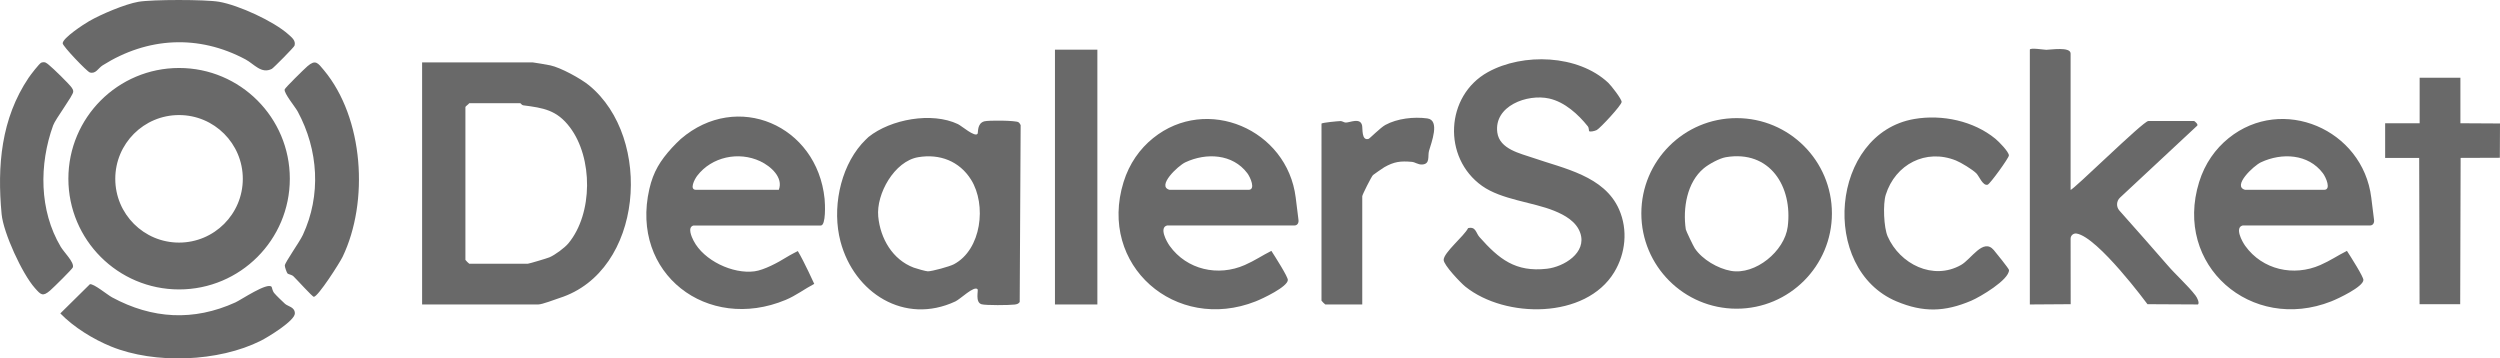
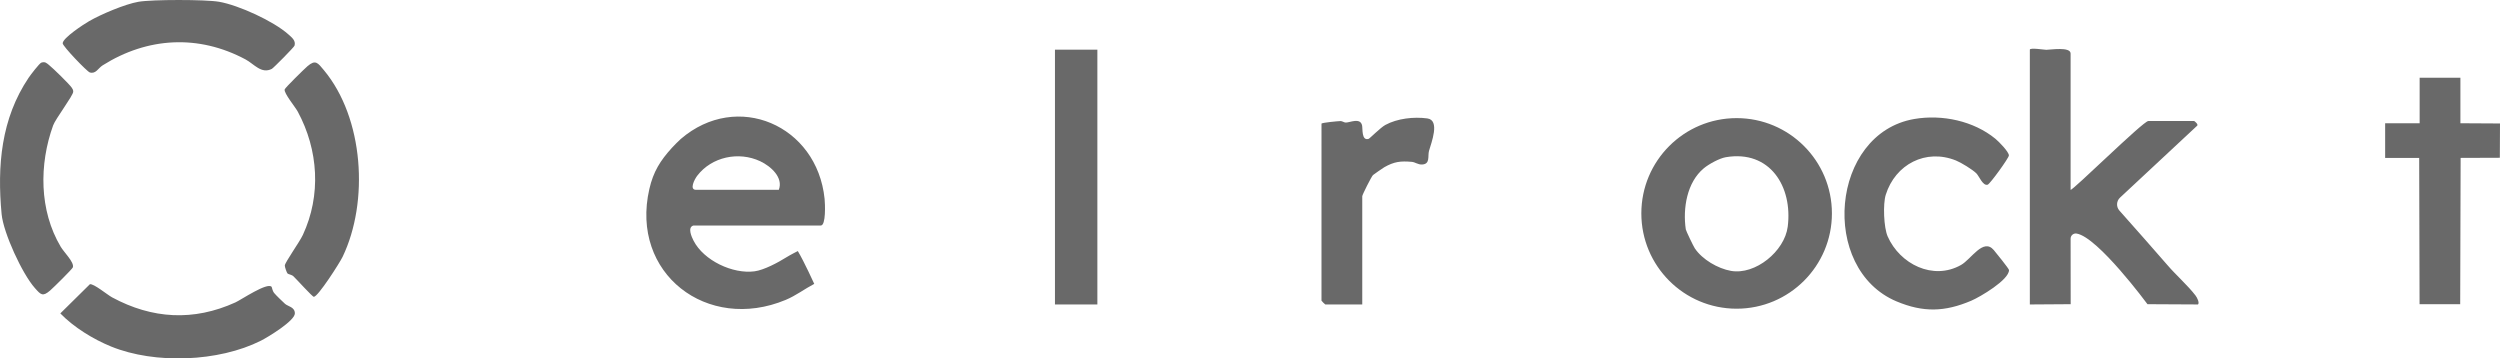
<svg xmlns="http://www.w3.org/2000/svg" id="Layer_2" data-name="Layer 2" viewBox="0 0 2129.61 305.32">
  <defs>
    <style>.cls-1{fill:#696969}</style>
  </defs>
  <g id="Layer_1-2" data-name="Layer 1">
    <g id="pBYOVG">
-       <path d="M359.57 259.37V53.18h94.41c.77 0 12.54 2.01 14.85 2.51 8.72 1.87 25.82 11.16 32.93 16.99 54.86 44.86 46.32 158.39-25.1 181.16-4.27 1.36-14.68 5.53-18.35 5.53h-98.75Zm40.15-171.46c-.72 1.1-3.26 2.66-3.26 3.26v130.22c0 .23 3.03 3.26 3.26 3.26h49.92c.96 0 16.42-4.61 18.42-5.46 4.63-1.95 12.95-8.04 16.21-12.01 20.9-25.36 20.86-72.67 1.23-98.7-11.21-14.86-22.64-16.53-39.83-18.77-1.26-.16-2.05-1.8-2.54-1.8h-43.41Zm-152.84 64.32c0 52.09-42.23 94.32-94.32 94.32s-94.32-42.23-94.32-94.32 42.23-94.32 94.32-94.32 94.32 42.23 94.32 94.32Zm-40.05.1c0-30-24.32-54.32-54.32-54.32s-54.32 24.32-54.32 54.32 24.32 54.32 54.32 54.32 54.32-24.32 54.32-54.32Zm1146.87-40.62c-.35-.43-.02-2.72-1.18-4.17-8.08-10.08-19.56-20.66-32.9-23.63-18.63-4.15-47.18 6.33-44.15 28.96 1.91 14.24 19.69 17.86 30.49 21.61 26.03 9.04 60.7 15.32 73.25 43.95 7.63 17.4 5.56 37.49-4.19 53.52-24.26 39.91-92.63 39.52-126.71 12.27-4.09-3.27-18.54-18.44-18.54-22.83 0-6.26 17.54-20.36 20.82-27.07 6.63-1.57 6.62 4.15 9.66 7.58 16.69 18.8 30.67 30.11 57.51 27.03 14.45-1.66 34.13-13.62 28.38-30.46-3.32-9.73-13.11-15.23-22.29-18.94-18.46-7.46-44.72-9.37-61.33-21.15-33.86-24-31.42-76.83 4.95-96.95 29.87-16.52 76.8-14.98 102.47 9.06 2.57 2.41 11.45 13.86 11.44 16.32 0 2.78-18.24 22.37-21.18 23.94-1.77.95-5.83 1.76-6.49.95Zm-520.99 2.25c.74-1.05-.61-8.78 5.7-10.59 3.57-1.02 26.82-.81 29.12.73.88.59 1.42 1.53 1.9 2.44l-.81 150.75c-1.15 1.63-2.5 1.9-4.37 2.15-4.51.59-24.55.76-28.09-.25-5.73-1.64-2.56-11.93-3.44-12.84-3.03-3.13-14.6 8.42-18.89 10.42-43.39 20.25-86.28-7.25-97.86-51.02-7.23-27.34-.77-61.73 18.01-83.14 1.47-1.68 5.21-5.4 5.85-5.92 19.02-15.19 53.95-21.51 76.16-10.97 3.16 1.5 14.48 11.43 16.71 8.25Zm-50.58 19.95c-20.23 3.43-35.85 31.22-34.01 50.55 1.79 18.73 12.16 36.71 30.25 43.52 2.09.79 10.44 3.16 12.01 3.15 3.63-.01 18.54-4.09 22.17-6.02 23.52-12.44 28.04-50.63 14.66-72.03-9.85-15.76-26.63-22.3-45.1-19.17Zm1128.19 58.18c-6.83 1.83-.42 13.62 2.23 17.31 14.67 20.48 41.33 26.33 64 16.36 8.7-3.82 14.54-7.98 22.67-12.06 3.46 5.36 14.1 22.07 14.03 24.78-.16 5.86-21.4 15.87-27.43 18.25-68.07 26.84-134.51-30.68-112.51-101.66 4.89-15.79 13.9-28.33 25.17-37.42 45.64-36.81 114.2-7.57 121.46 50.61l2.29 18.37c.46 1.82.07 5.4-3.4 5.45h-108.52Zm2.17-30.39h67.28c6.29 0 1.57-10.7-1.04-14.16-12.45-16.55-35-17.63-52.78-9.28-6.34 2.98-24.75 20.39-13.46 23.44Zm-918.38 30.39c-6.83 1.83-.42 13.62 2.23 17.31 14.67 20.48 41.33 26.33 64 16.36 8.7-3.82 14.54-7.98 22.67-12.06 3.46 5.36 14.1 22.07 14.03 24.78-.16 5.86-21.4 15.87-27.43 18.25-68.07 26.84-134.51-30.68-112.51-101.66 4.89-15.79 13.9-28.33 25.17-37.42 45.64-36.81 114.2-7.57 121.46 50.61l2.29 18.37c.46 1.82.07 5.4-3.4 5.45H994.1Zm2.17-30.39h67.28c6.29 0 1.57-10.7-1.04-14.16-12.45-16.55-35-17.63-52.78-9.28-6.34 2.98-24.75 20.39-13.46 23.44Z" class="cls-1" />
      <path d="M590.71 192.09c-5.35 1.45-1.53 9.78.09 12.93 8.67 16.93 33.44 28.58 51.97 26.1 8.1-1.09 20.05-7.52 27.12-11.95 3.32-2.08 9.72-5.31 9.72-5.31 5.41 9 14 27.95 14 27.95-8.24 4.32-15.64 10.03-24.33 13.65-66.74 27.82-132.64-22.44-116.14-94.43 3.42-14.91 9.33-24.19 19.22-35.1 1.45-1.6 5.89-6.11 7.53-7.53 47.94-41.25 116.11-11.81 122.54 50.95.44 4.26 1.22 22.74-3.21 22.74H590.7Zm72.71-30.39c4.04-10.39-6.7-20.06-15.81-24.34-18.42-8.66-41.38-3.73-53.69 12.35-2.28 2.98-6.96 11.99-1.03 11.99h70.54Zm1100.39 0c1.23 1.31 61.89-58.6 66.2-58.6h39.07c.24 0 4.4 3.2 2.18 4.34l-65.33 60.9c-3.14 2.93-3.38 7.82-.53 11.03 10.36 11.67 33.46 37.73 40.86 46.39 7.13 8.34 17.35 17.32 23.97 25.95 1.56 2.04 3.52 6.28 2.12 7.64 0 0-35.8-.23-43.04-.23 0 0-42.19-57.2-60.37-60.17-2.68-.44-5.11 1.62-5.1 4.33l.06 55.84-34.79.24V42.33c0-1.94 12.23.11 14.05.1 3.4-.02 20.67-2.84 20.67 3.16v116.12Zm-203.3 20.09c0 44.83-36.34 81.17-81.17 81.17s-81.17-36.34-81.17-81.17 36.34-81.17 81.17-81.17 81.17 36.34 81.17 81.17Zm-90.37-47.88c-5.47.93-14.44 5.85-18.77 9.45-14.44 11.98-17.96 34.25-15.34 52.04.19 1.26 6.55 14.47 7.7 16.18 6.38 9.47 19.58 17.18 30.74 19.16 20.84 3.7 45.72-16.75 48.39-37.6 4.38-34.24-15.22-65.58-52.72-59.23Z" class="cls-1" />
      <path d="M1630.75 101.35c23.72-4.05 50.51 1.65 69.08 16.91 2.88 2.37 11.43 11.04 11.44 14.15 0 2.12-16.09 24.33-18.08 24.92-4.18 1.25-7.26-7.34-9.69-9.71-3.28-3.21-12.85-9.1-17.32-10.9-25.68-10.33-51.67 3.23-59.82 29.22-2.47 7.87-1.71 27.87 1.64 35.47 10.42 23.6 38.69 37.75 62.48 24.31 8.76-4.95 18.93-23.3 27.92-12.69 1.89 2.24 12.96 15.94 12.97 17.01.03 8.4-24.59 22.89-32.15 26.11-22.47 9.58-40.86 10.16-63.62.61-65.98-27.68-56.36-143.2 15.16-155.41Zm465.13-35.14v38.78l33.73.19-.14 29.21-33.4.12-.37 124.63h-34.61l-.33-124.63h-28.99v-29.52h29.39V66.21h34.72zm-970.16 39.06c.78-.84 13.55-2.04 16.19-2.14 1.46-.06 3.04 1.28 4.44 1.28 3.71 0 12.1-4.36 13.88 2.16.76 2.77-.68 13.62 5.63 11.72.89-.27 10.14-9.62 14.21-11.84 10.19-5.56 24.27-7.12 35.78-5.58 11.09 1.48 3.38 20.77 1.45 27.63-1.26 4.49 1.27 11.25-5.88 11.64-3.48.19-5.93-2.02-8.7-2.26-9.82-.86-15.09-.18-23.54 4.59-1.14.65-9.13 6.2-9.61 6.67-1.37 1.36-9.13 16.8-9.13 18v92.24h-31.47c-.23 0-3.26-3.03-3.26-3.26V105.27ZM898.66 42.33h36.13v217.04h-36.13zM244.92 232.96c-.62-.64-2.47-5.75-2.3-6.88.46-3.08 12.54-19.88 15.37-25.96 15.7-33.74 13.31-72.36-4.35-105.04-2.19-4.05-11.87-15.64-11.16-18.88.3-1.35 16.67-17.41 19.41-19.77 6.93-5.97 8.83-2.87 14.03 3.36 34.01 40.83 38.47 112.05 15.93 158.98-2.46 5.13-20.96 34.08-24.52 34.07-1.23 0-14.74-15.02-17.33-17.45-1.63-1.54-4.32-1.65-5.07-2.44Zm-13.56 11.38c.4.46.55 3.25 2.23 5.31s7.46 7.57 9.22 9.17c2.41 2.2 8.38 2.65 8.37 8.15-.02 6.3-22.76 20.14-28.96 23.26-35.94 18.08-90.25 20.13-127.47 4.99-15.36-6.25-31.85-16.41-43.36-28.25l25.18-24.85c3.24-.71 14.83 8.97 18.88 11.16 34.23 18.51 69.51 20.46 105.04 4.35 4.98-2.26 27.27-17.44 30.88-13.3ZM35.28 53.32c3.24-.93 4.19.27 6.39 1.99 3.25 2.54 17.76 16.68 19.55 19.52.74 1.17 1.16 1.83 1.15 3.32-.03 3.23-15.14 23.19-17.09 28.62-12.02 33.2-11.96 72.46 6.44 103.43 2.89 4.86 11.62 13.16 10.37 17.5-.42 1.46-16.61 17.36-19.37 19.75-6.36 5.48-7.86 3.73-13.07-2.15-10.76-12.14-26.76-46.93-28.27-62.89-3.9-41.19-.39-81.38 22.97-116.11 1.6-2.39 9.29-12.51 10.94-12.99Zm82.7-51.81c11.63-2.01 56.99-2.01 68.62 0 16.62 2.87 46.44 16.49 59.05 27.77 3 2.68 6.48 5.32 5.24 9.6-.38 1.33-17.98 19.1-19.33 19.79-8.98 4.57-15.08-4.15-22.43-8.07-39.94-21.35-83.46-19.01-121.67 5.05-3.93 2.47-5.8 7.56-10.94 6.07-2.36-.68-23.11-22.33-23.12-24.81 0-4.53 17.66-16.08 22.49-18.87 10.23-5.92 30.71-14.56 42.07-16.53Z" class="cls-1" />
    </g>
  </g>
</svg>